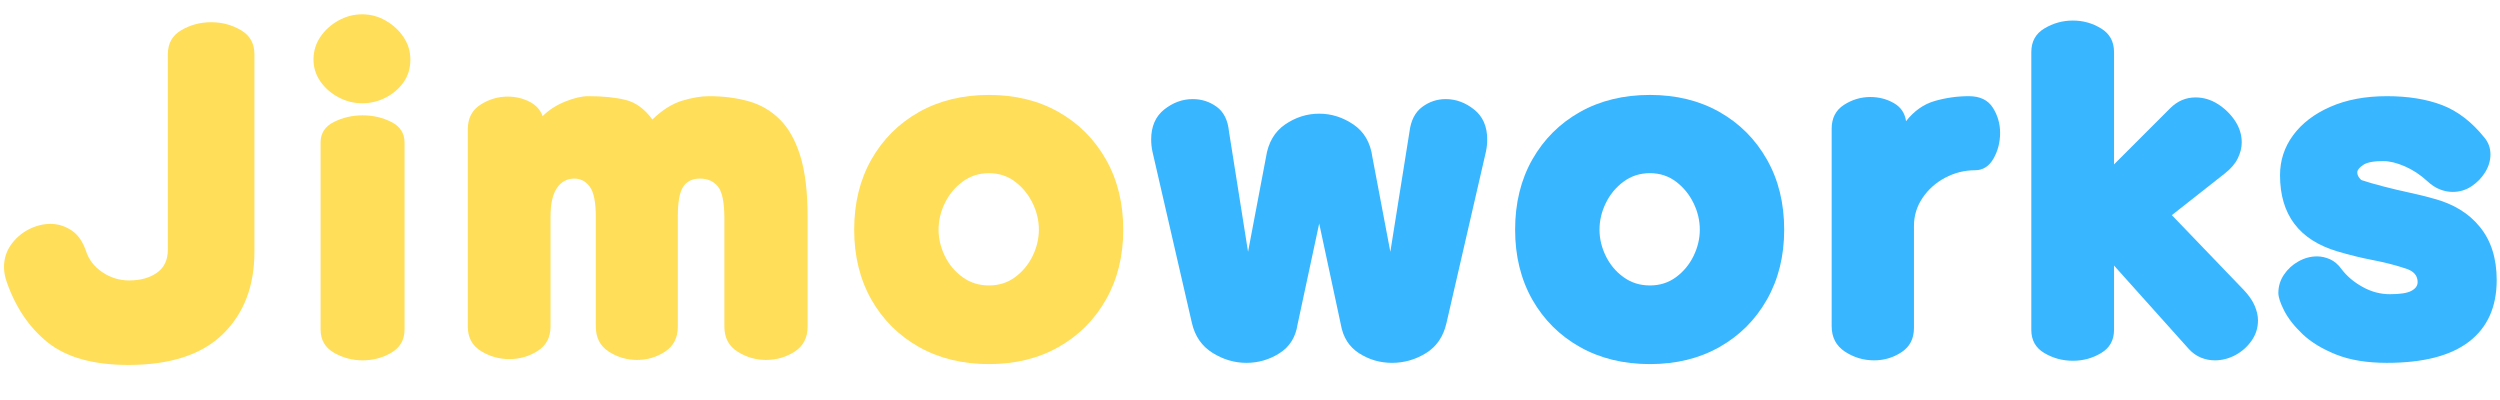
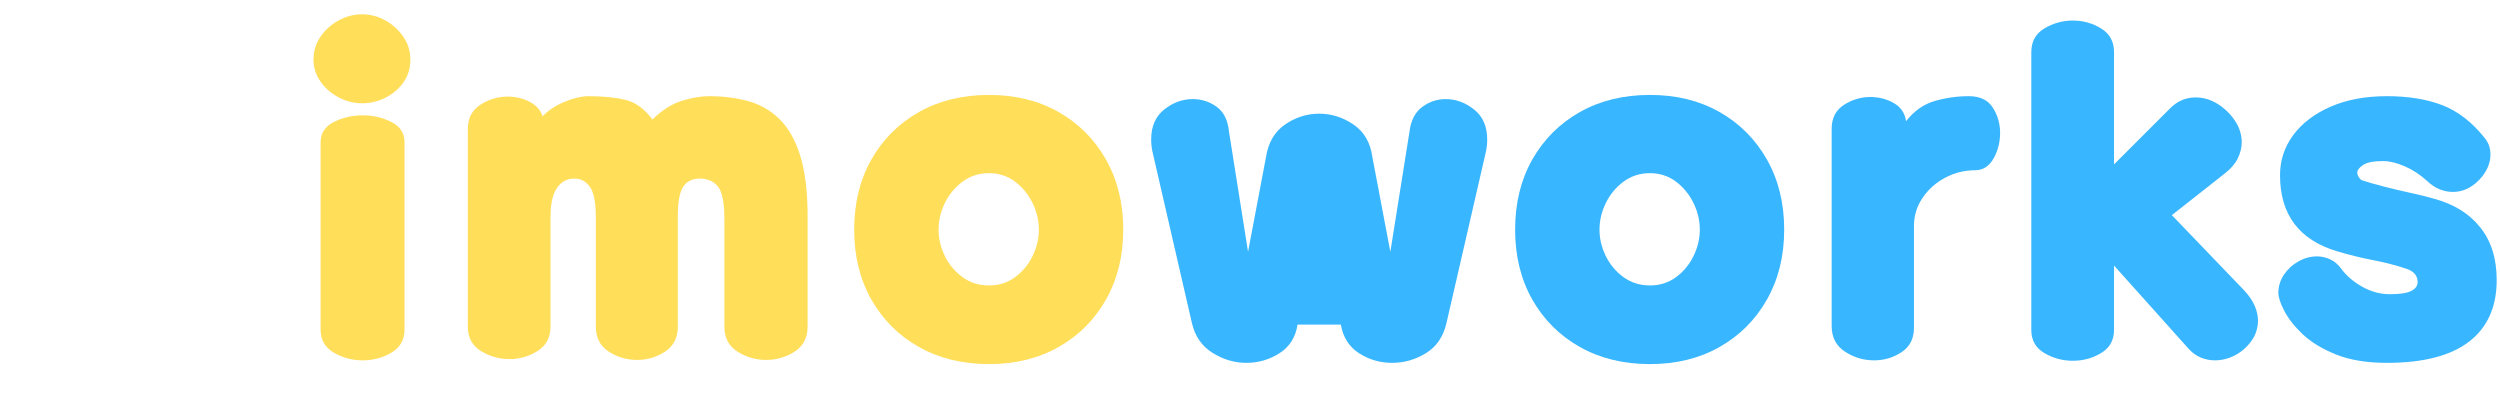
<svg xmlns="http://www.w3.org/2000/svg" width="500" zoomAndPan="magnify" viewBox="0 0 375 60" height="80" preserveAspectRatio="xMidYMid meet" version="1.0">
  <defs>
    <g />
  </defs>
  <g fill="#ffde59" fill-opacity="1">
    <g transform="translate(0.975, 53.302)">
      <g>
-         <path d="M 24.203 -15.844 L 24.203 -45.172 C 24.203 -46.797 24.879 -48 26.234 -48.781 C 27.586 -49.57 29.078 -49.969 30.703 -49.969 C 32.316 -49.969 33.801 -49.57 35.156 -48.781 C 36.508 -48 37.188 -46.797 37.188 -45.172 L 37.188 -15.531 C 37.188 -10.375 35.602 -6.254 32.438 -3.172 C 29.281 -0.098 24.562 1.438 18.281 1.438 C 13.039 1.438 9.016 0.316 6.203 -1.922 C 3.398 -4.172 1.332 -7.234 0 -11.109 C -0.25 -11.859 -0.375 -12.566 -0.375 -13.234 C -0.375 -14.473 -0.031 -15.582 0.656 -16.562 C 1.344 -17.539 2.223 -18.312 3.297 -18.875 C 4.379 -19.438 5.484 -19.719 6.609 -19.719 C 7.691 -19.719 8.723 -19.406 9.703 -18.781 C 10.68 -18.156 11.422 -17.113 11.922 -15.656 C 12.336 -14.363 13.156 -13.301 14.375 -12.469 C 15.602 -11.645 16.945 -11.234 18.406 -11.234 C 20.07 -11.234 21.453 -11.613 22.547 -12.375 C 23.648 -13.145 24.203 -14.301 24.203 -15.844 Z M 24.203 -15.844 " />
-       </g>
+         </g>
    </g>
  </g>
  <g fill="#ffde59" fill-opacity="1">
    <g transform="translate(44.149, 53.302)">
      <g>
        <path d="M 17.406 -44.359 C 17.406 -43.066 17.062 -41.93 16.375 -40.953 C 15.688 -39.984 14.789 -39.219 13.688 -38.656 C 12.594 -38.094 11.422 -37.812 10.172 -37.812 C 8.922 -37.812 7.734 -38.113 6.609 -38.719 C 5.484 -39.32 4.578 -40.117 3.891 -41.109 C 3.211 -42.109 2.875 -43.191 2.875 -44.359 C 2.875 -45.609 3.211 -46.738 3.891 -47.75 C 4.578 -48.77 5.484 -49.594 6.609 -50.219 C 7.734 -50.844 8.922 -51.156 10.172 -51.156 C 11.422 -51.156 12.594 -50.844 13.688 -50.219 C 14.789 -49.594 15.688 -48.77 16.375 -47.75 C 17.062 -46.738 17.406 -45.609 17.406 -44.359 Z M 3.938 -3.875 L 3.938 -31.938 C 3.938 -33.312 4.598 -34.332 5.922 -35 C 7.254 -35.664 8.691 -36 10.234 -36 C 11.816 -36 13.258 -35.664 14.562 -35 C 15.875 -34.332 16.531 -33.312 16.531 -31.938 L 16.531 -3.875 C 16.531 -2.332 15.875 -1.176 14.562 -0.406 C 13.258 0.363 11.816 0.75 10.234 0.75 C 8.691 0.75 7.254 0.363 5.922 -0.406 C 4.598 -1.176 3.938 -2.332 3.938 -3.875 Z M 3.938 -3.875 " />
      </g>
    </g>
  </g>
  <g fill="#ffde59" fill-opacity="1">
    <g transform="translate(66.484, 53.302)">
      <g>
        <path d="M 42.172 -4.312 L 42.172 -20.531 C 42.172 -22.938 41.848 -24.535 41.203 -25.328 C 40.555 -26.117 39.656 -26.516 38.5 -26.516 C 37.375 -26.516 36.539 -26.109 36 -25.297 C 35.457 -24.484 35.188 -23 35.188 -20.844 L 35.188 -4.312 C 35.188 -2.645 34.551 -1.395 33.281 -0.562 C 32.008 0.27 30.609 0.688 29.078 0.688 C 27.535 0.688 26.117 0.27 24.828 -0.562 C 23.535 -1.395 22.891 -2.645 22.891 -4.312 L 22.891 -20.719 C 22.891 -22.957 22.586 -24.484 21.984 -25.297 C 21.391 -26.109 20.613 -26.516 19.656 -26.516 C 18.57 -26.516 17.707 -26.047 17.062 -25.109 C 16.414 -24.172 16.094 -22.727 16.094 -20.781 L 16.094 -4.312 C 16.094 -2.688 15.445 -1.469 14.156 -0.656 C 12.875 0.156 11.461 0.562 9.922 0.562 C 8.379 0.562 6.953 0.156 5.641 -0.656 C 4.336 -1.469 3.688 -2.688 3.688 -4.312 L 3.688 -33.938 C 3.688 -35.562 4.316 -36.781 5.578 -37.594 C 6.848 -38.406 8.211 -38.812 9.672 -38.812 C 10.836 -38.812 11.914 -38.562 12.906 -38.062 C 13.906 -37.562 14.57 -36.832 14.906 -35.875 C 15.82 -36.789 16.945 -37.52 18.281 -38.062 C 19.613 -38.602 20.781 -38.875 21.781 -38.875 C 23.977 -38.875 25.836 -38.688 27.359 -38.312 C 28.879 -37.938 30.219 -36.957 31.375 -35.375 C 32.832 -36.789 34.312 -37.727 35.812 -38.188 C 37.312 -38.645 38.664 -38.875 39.875 -38.875 C 41.988 -38.875 43.953 -38.625 45.766 -38.125 C 47.578 -37.625 49.145 -36.719 50.469 -35.406 C 51.801 -34.094 52.832 -32.258 53.562 -29.906 C 54.289 -27.562 54.656 -24.52 54.656 -20.781 L 54.656 -4.312 C 54.656 -2.645 54.008 -1.395 52.719 -0.562 C 51.426 0.27 49.992 0.688 48.422 0.688 C 46.879 0.688 45.453 0.27 44.141 -0.562 C 42.828 -1.395 42.172 -2.645 42.172 -4.312 Z M 42.172 -4.312 " />
      </g>
    </g>
  </g>
  <g fill="#ffde59" fill-opacity="1">
    <g transform="translate(126.378, 53.302)">
      <g>
        <path d="M 42.109 -18.844 C 42.109 -14.895 41.242 -11.398 39.516 -8.359 C 37.797 -5.328 35.426 -2.957 32.406 -1.25 C 29.395 0.457 25.914 1.312 21.969 1.312 C 18.008 1.312 14.508 0.457 11.469 -1.25 C 8.438 -2.957 6.055 -5.328 4.328 -8.359 C 2.609 -11.398 1.75 -14.895 1.75 -18.844 C 1.75 -22.832 2.609 -26.344 4.328 -29.375 C 6.055 -32.414 8.438 -34.789 11.469 -36.5 C 14.508 -38.207 18.008 -39.062 21.969 -39.062 C 25.914 -39.062 29.395 -38.207 32.406 -36.5 C 35.426 -34.789 37.797 -32.414 39.516 -29.375 C 41.242 -26.344 42.109 -22.832 42.109 -18.844 Z M 21.969 -10.484 C 23.457 -10.484 24.766 -10.898 25.891 -11.734 C 27.016 -12.566 27.891 -13.625 28.516 -14.906 C 29.141 -16.195 29.453 -17.508 29.453 -18.844 C 29.453 -20.219 29.141 -21.547 28.516 -22.828 C 27.891 -24.117 27.016 -25.191 25.891 -26.047 C 24.766 -26.898 23.457 -27.328 21.969 -27.328 C 20.469 -27.328 19.145 -26.898 18 -26.047 C 16.852 -25.191 15.969 -24.117 15.344 -22.828 C 14.719 -21.547 14.406 -20.219 14.406 -18.844 C 14.406 -17.508 14.719 -16.195 15.344 -14.906 C 15.969 -13.625 16.852 -12.566 18 -11.734 C 19.145 -10.898 20.469 -10.484 21.969 -10.484 Z M 21.969 -10.484 " />
      </g>
    </g>
  </g>
  <g fill="#38b6ff" fill-opacity="1">
    <g transform="translate(171.926, 53.302)">
      <g>
-         <path d="M 29.203 -4.609 L 25.953 -19.781 L 22.703 -4.609 C 22.41 -2.703 21.504 -1.27 19.984 -0.312 C 18.473 0.645 16.82 1.125 15.031 1.125 C 13.25 1.125 11.555 0.625 9.953 -0.375 C 8.348 -1.375 7.316 -2.867 6.859 -4.859 L 0.938 -30.578 C 0.812 -31.191 0.75 -31.789 0.75 -32.375 C 0.75 -34.332 1.398 -35.832 2.703 -36.875 C 4.016 -37.914 5.441 -38.438 6.984 -38.438 C 8.316 -38.438 9.516 -38.051 10.578 -37.281 C 11.641 -36.508 12.254 -35.27 12.422 -33.562 L 15.281 -15.531 L 17.969 -29.703 C 18.301 -31.898 19.254 -33.539 20.828 -34.625 C 22.41 -35.707 24.117 -36.25 25.953 -36.25 C 27.785 -36.25 29.5 -35.707 31.094 -34.625 C 32.695 -33.539 33.645 -31.898 33.938 -29.703 L 36.625 -15.531 L 39.5 -33.562 C 39.707 -35.227 40.336 -36.457 41.391 -37.25 C 42.453 -38.039 43.629 -38.438 44.922 -38.438 C 46.461 -38.438 47.883 -37.914 49.188 -36.875 C 50.5 -35.832 51.156 -34.332 51.156 -32.375 C 51.156 -31.789 51.094 -31.191 50.969 -30.578 L 45.047 -4.859 C 44.586 -2.828 43.566 -1.32 41.984 -0.344 C 40.41 0.633 38.707 1.125 36.875 1.125 C 35.082 1.125 33.438 0.645 31.938 -0.312 C 30.445 -1.27 29.535 -2.703 29.203 -4.609 Z M 29.203 -4.609 " />
+         <path d="M 29.203 -4.609 L 22.703 -4.609 C 22.41 -2.703 21.504 -1.27 19.984 -0.312 C 18.473 0.645 16.82 1.125 15.031 1.125 C 13.25 1.125 11.555 0.625 9.953 -0.375 C 8.348 -1.375 7.316 -2.867 6.859 -4.859 L 0.938 -30.578 C 0.812 -31.191 0.75 -31.789 0.75 -32.375 C 0.75 -34.332 1.398 -35.832 2.703 -36.875 C 4.016 -37.914 5.441 -38.438 6.984 -38.438 C 8.316 -38.438 9.516 -38.051 10.578 -37.281 C 11.641 -36.508 12.254 -35.27 12.422 -33.562 L 15.281 -15.531 L 17.969 -29.703 C 18.301 -31.898 19.254 -33.539 20.828 -34.625 C 22.41 -35.707 24.117 -36.25 25.953 -36.25 C 27.785 -36.25 29.5 -35.707 31.094 -34.625 C 32.695 -33.539 33.645 -31.898 33.938 -29.703 L 36.625 -15.531 L 39.5 -33.562 C 39.707 -35.227 40.336 -36.457 41.391 -37.25 C 42.453 -38.039 43.629 -38.438 44.922 -38.438 C 46.461 -38.438 47.883 -37.914 49.188 -36.875 C 50.5 -35.832 51.156 -34.332 51.156 -32.375 C 51.156 -31.789 51.094 -31.191 50.969 -30.578 L 45.047 -4.859 C 44.586 -2.828 43.566 -1.32 41.984 -0.344 C 40.41 0.633 38.707 1.125 36.875 1.125 C 35.082 1.125 33.438 0.645 31.938 -0.312 C 30.445 -1.27 29.535 -2.703 29.203 -4.609 Z M 29.203 -4.609 " />
      </g>
    </g>
  </g>
  <g fill="#38b6ff" fill-opacity="1">
    <g transform="translate(225.519, 53.302)">
      <g>
        <path d="M 42.109 -18.844 C 42.109 -14.895 41.242 -11.398 39.516 -8.359 C 37.797 -5.328 35.426 -2.957 32.406 -1.25 C 29.395 0.457 25.914 1.312 21.969 1.312 C 18.008 1.312 14.508 0.457 11.469 -1.25 C 8.438 -2.957 6.055 -5.328 4.328 -8.359 C 2.609 -11.398 1.75 -14.895 1.75 -18.844 C 1.75 -22.832 2.609 -26.344 4.328 -29.375 C 6.055 -32.414 8.438 -34.789 11.469 -36.5 C 14.508 -38.207 18.008 -39.062 21.969 -39.062 C 25.914 -39.062 29.395 -38.207 32.406 -36.5 C 35.426 -34.789 37.797 -32.414 39.516 -29.375 C 41.242 -26.344 42.109 -22.832 42.109 -18.844 Z M 21.969 -10.484 C 23.457 -10.484 24.766 -10.898 25.891 -11.734 C 27.016 -12.566 27.891 -13.625 28.516 -14.906 C 29.141 -16.195 29.453 -17.508 29.453 -18.844 C 29.453 -20.219 29.141 -21.547 28.516 -22.828 C 27.891 -24.117 27.016 -25.191 25.891 -26.047 C 24.766 -26.898 23.457 -27.328 21.969 -27.328 C 20.469 -27.328 19.145 -26.898 18 -26.047 C 16.852 -25.191 15.969 -24.117 15.344 -22.828 C 14.719 -21.547 14.406 -20.219 14.406 -18.844 C 14.406 -17.508 14.719 -16.195 15.344 -14.906 C 15.969 -13.625 16.852 -12.566 18 -11.734 C 19.145 -10.898 20.469 -10.484 21.969 -10.484 Z M 21.969 -10.484 " />
      </g>
    </g>
  </g>
  <g fill="#38b6ff" fill-opacity="1">
    <g transform="translate(271.063, 53.302)">
      <g>
        <path d="M 3.688 -4.375 L 3.688 -34 C 3.688 -35.582 4.297 -36.77 5.516 -37.562 C 6.742 -38.352 8.066 -38.75 9.484 -38.75 C 10.773 -38.75 11.945 -38.445 13 -37.844 C 14.062 -37.238 14.676 -36.332 14.844 -35.125 C 16.051 -36.664 17.488 -37.676 19.156 -38.156 C 20.82 -38.633 22.523 -38.875 24.266 -38.875 C 25.93 -38.875 27.129 -38.301 27.859 -37.156 C 28.586 -36.008 28.953 -34.75 28.953 -33.375 C 28.953 -31.957 28.617 -30.664 27.953 -29.5 C 27.285 -28.344 26.367 -27.766 25.203 -27.766 C 23.617 -27.766 22.117 -27.391 20.703 -26.641 C 19.297 -25.891 18.164 -24.879 17.312 -23.609 C 16.457 -22.348 16.031 -20.945 16.031 -19.406 L 16.031 -4.125 C 16.031 -2.5 15.406 -1.281 14.156 -0.469 C 12.914 0.344 11.547 0.75 10.047 0.75 C 8.461 0.75 7.004 0.312 5.672 -0.562 C 4.348 -1.438 3.688 -2.707 3.688 -4.375 Z M 3.688 -4.375 " />
      </g>
    </g>
  </g>
  <g fill="#38b6ff" fill-opacity="1">
    <g transform="translate(301.135, 53.302)">
      <g>
        <path d="M 27.203 -0.938 L 15.969 -13.469 L 15.969 -3.812 C 15.969 -2.27 15.32 -1.113 14.031 -0.344 C 12.75 0.426 11.336 0.812 9.797 0.812 C 8.254 0.812 6.828 0.426 5.516 -0.344 C 4.211 -1.113 3.562 -2.27 3.562 -3.812 L 3.562 -45.484 C 3.562 -47.066 4.211 -48.25 5.516 -49.031 C 6.828 -49.82 8.254 -50.219 9.797 -50.219 C 11.336 -50.219 12.75 -49.82 14.031 -49.031 C 15.32 -48.25 15.969 -47.066 15.969 -45.484 L 15.969 -28.641 L 24.391 -37.062 C 25.473 -38.145 26.742 -38.688 28.203 -38.688 C 29.367 -38.688 30.469 -38.363 31.5 -37.719 C 32.539 -37.07 33.406 -36.238 34.094 -35.219 C 34.781 -34.195 35.125 -33.102 35.125 -31.938 C 35.125 -31.156 34.926 -30.359 34.531 -29.547 C 34.133 -28.734 33.477 -27.973 32.562 -27.266 L 24.641 -21.031 L 35.438 -9.797 C 36.188 -9.004 36.727 -8.223 37.062 -7.453 C 37.395 -6.68 37.562 -5.941 37.562 -5.234 C 37.562 -4.117 37.238 -3.102 36.594 -2.188 C 35.945 -1.27 35.133 -0.551 34.156 -0.031 C 33.176 0.488 32.148 0.75 31.078 0.75 C 30.367 0.75 29.68 0.613 29.016 0.344 C 28.348 0.07 27.742 -0.352 27.203 -0.938 Z M 27.203 -0.938 " />
      </g>
    </g>
  </g>
  <g fill="#38b6ff" fill-opacity="1">
    <g transform="translate(339.879, 53.302)">
      <g>
        <path d="M 13.719 -27.516 L 13.719 -27.391 C 13.719 -27.18 13.789 -26.961 13.938 -26.734 C 14.082 -26.504 14.238 -26.348 14.406 -26.266 C 15.281 -25.973 16.363 -25.66 17.656 -25.328 C 18.945 -24.992 20.266 -24.68 21.609 -24.391 C 22.961 -24.098 24.141 -23.805 25.141 -23.516 C 28.141 -22.723 30.469 -21.297 32.125 -19.234 C 33.789 -17.18 34.625 -14.535 34.625 -11.297 C 34.625 -7.254 33.238 -4.172 30.469 -2.047 C 27.707 0.066 23.602 1.125 18.156 1.125 C 15.156 1.125 12.613 0.707 10.531 -0.125 C 8.457 -0.957 6.785 -1.973 5.516 -3.172 C 4.254 -4.379 3.332 -5.555 2.75 -6.703 C 2.164 -7.848 1.875 -8.734 1.875 -9.359 C 1.875 -10.359 2.156 -11.273 2.719 -12.109 C 3.281 -12.941 4.004 -13.602 4.891 -14.094 C 5.785 -14.594 6.711 -14.844 7.672 -14.844 C 8.336 -14.844 8.992 -14.695 9.641 -14.406 C 10.285 -14.113 10.859 -13.617 11.359 -12.922 C 12.148 -11.879 13.195 -10.992 14.5 -10.266 C 15.812 -9.535 17.176 -9.172 18.594 -9.172 C 20.133 -9.172 21.211 -9.336 21.828 -9.672 C 22.453 -10.004 22.766 -10.441 22.766 -10.984 C 22.766 -11.941 22.207 -12.609 21.094 -12.984 C 19.508 -13.516 17.844 -13.945 16.094 -14.281 C 14.344 -14.613 12.555 -15.051 10.734 -15.594 C 4.992 -17.301 2.125 -21.109 2.125 -27.016 C 2.125 -29.223 2.773 -31.219 4.078 -33 C 5.391 -34.789 7.254 -36.219 9.672 -37.281 C 12.086 -38.344 14.914 -38.875 18.156 -38.875 C 21.352 -38.875 24.117 -38.426 26.453 -37.531 C 28.785 -36.633 30.906 -35 32.812 -32.625 C 33.395 -31.914 33.688 -31.086 33.688 -30.141 C 33.688 -29.223 33.426 -28.336 32.906 -27.484 C 32.383 -26.629 31.695 -25.922 30.844 -25.359 C 30 -24.797 29.055 -24.516 28.016 -24.516 C 27.391 -24.516 26.754 -24.641 26.109 -24.891 C 25.461 -25.141 24.828 -25.555 24.203 -26.141 C 23.16 -27.098 22.035 -27.836 20.828 -28.359 C 19.629 -28.879 18.551 -29.141 17.594 -29.141 C 16.176 -29.141 15.188 -28.953 14.625 -28.578 C 14.062 -28.203 13.758 -27.848 13.719 -27.516 Z M 13.719 -27.516 " />
      </g>
    </g>
  </g>
</svg>